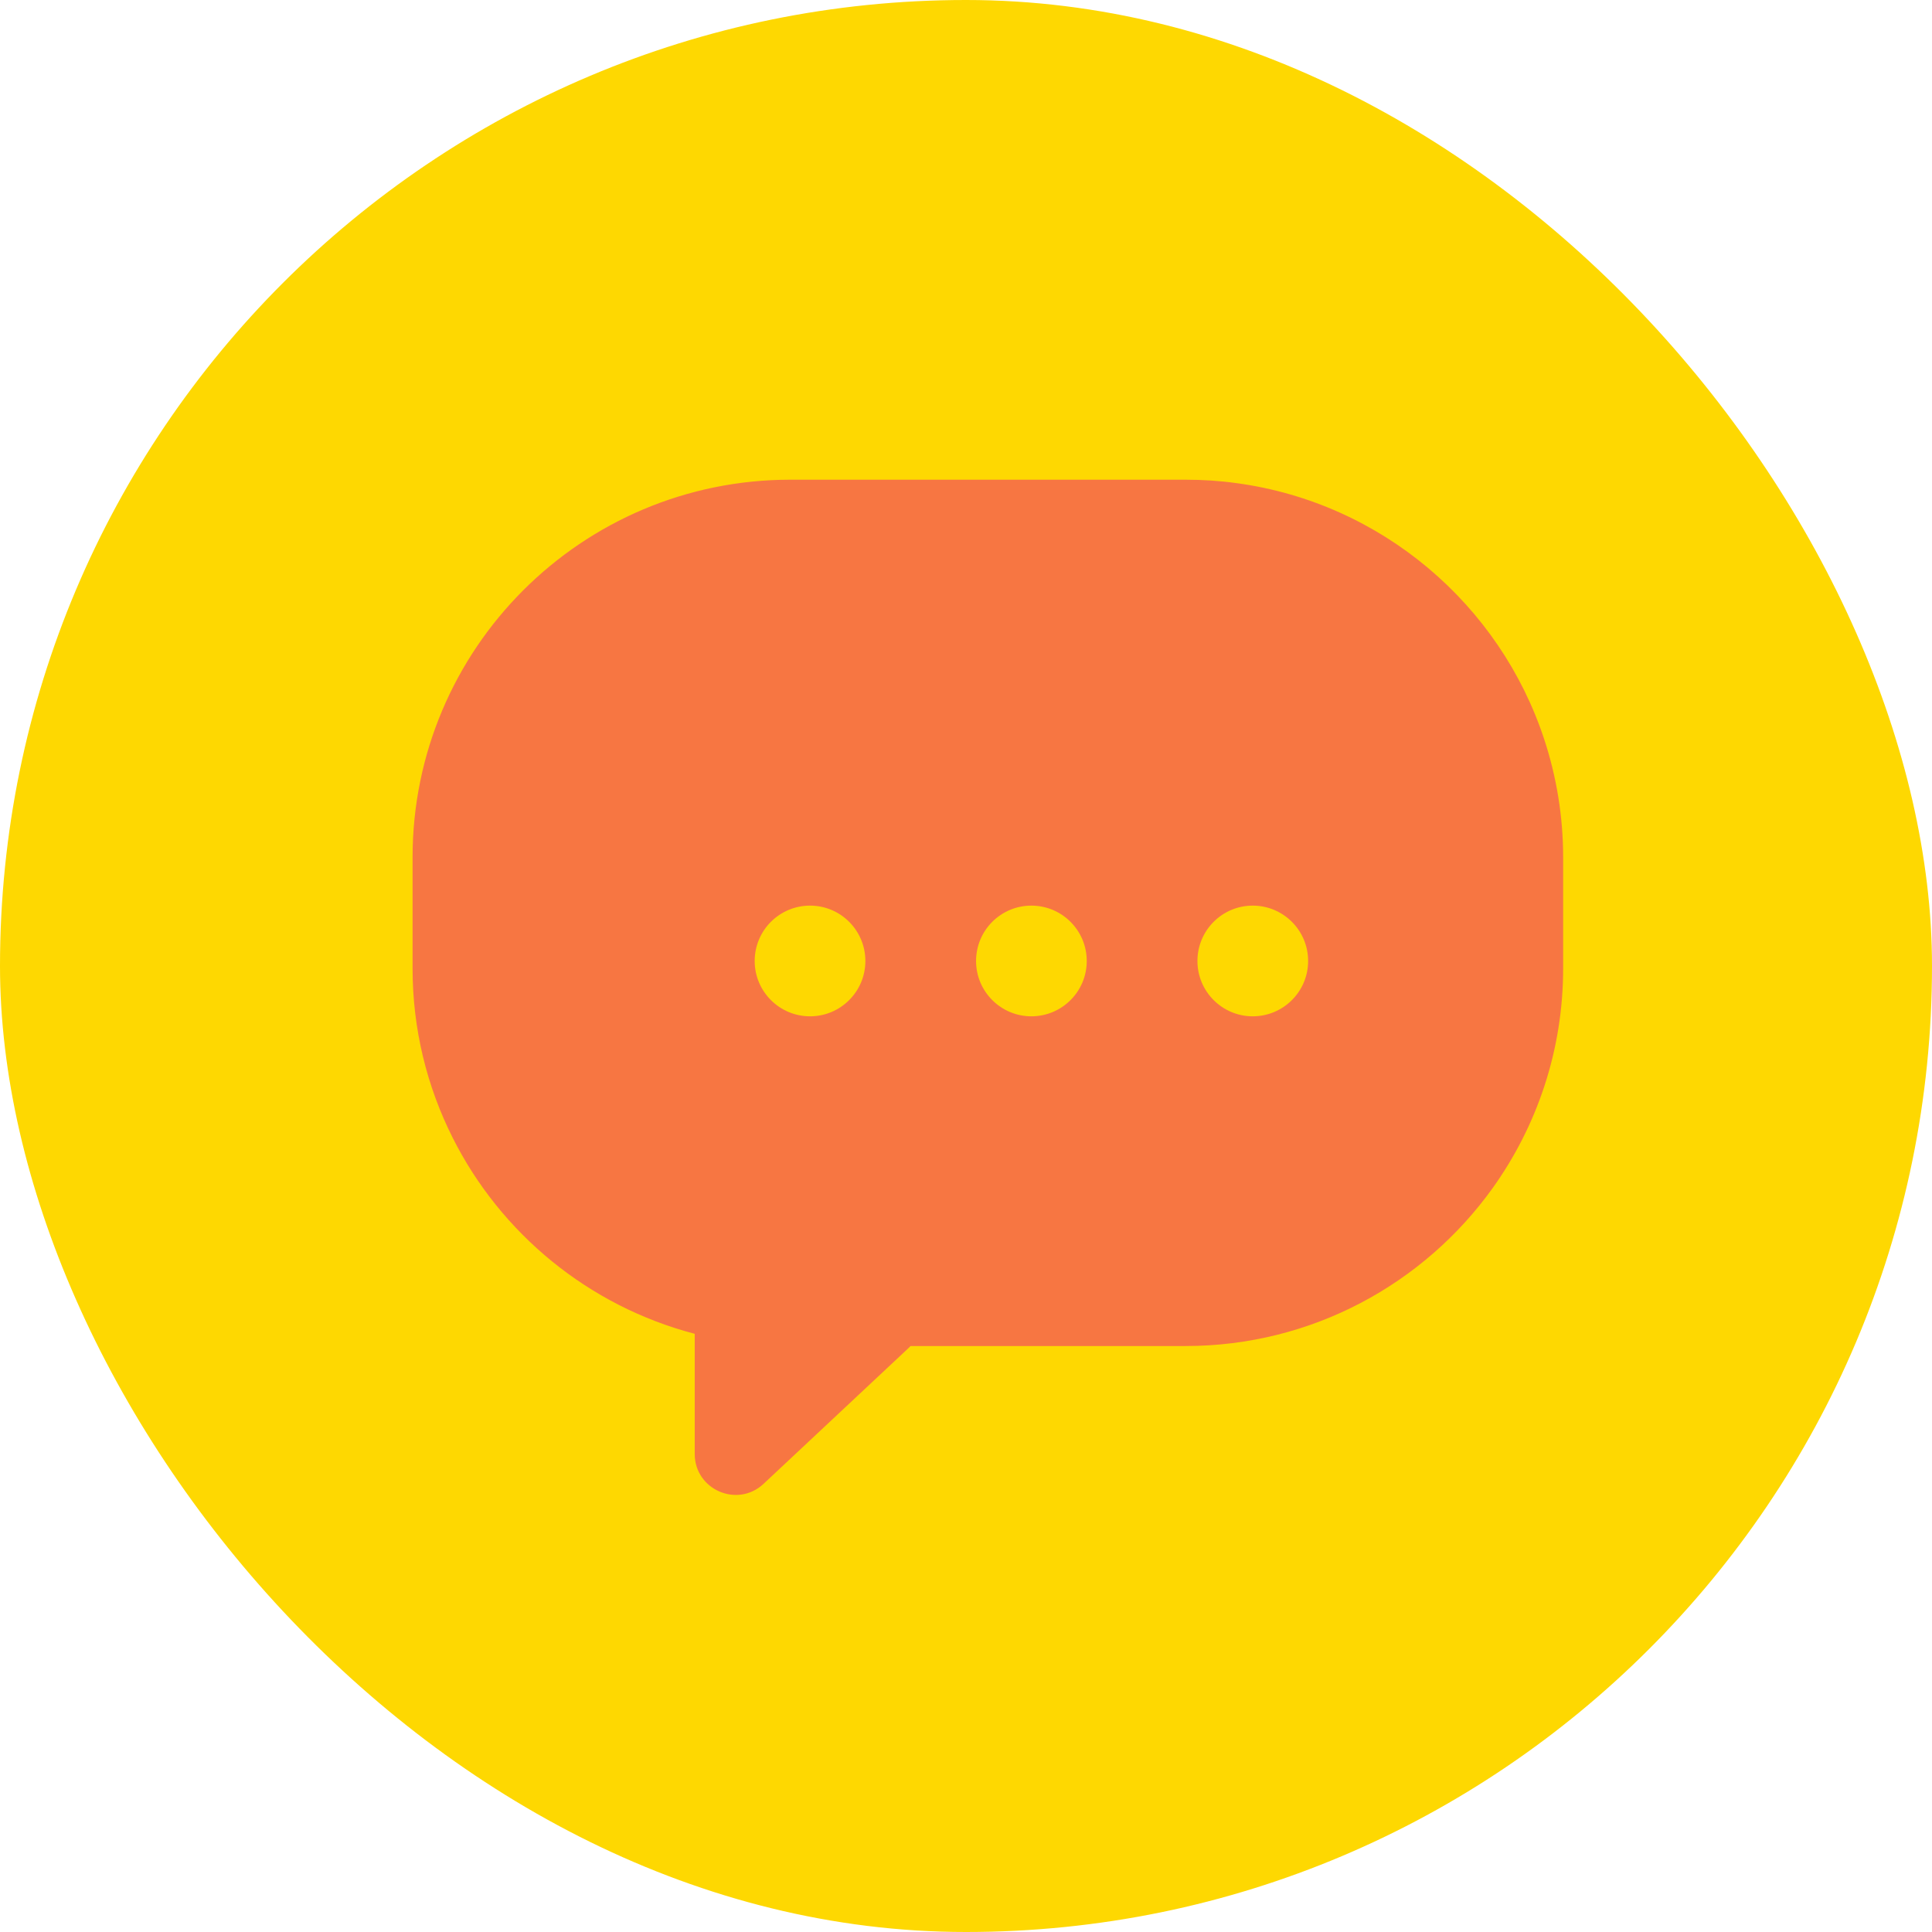
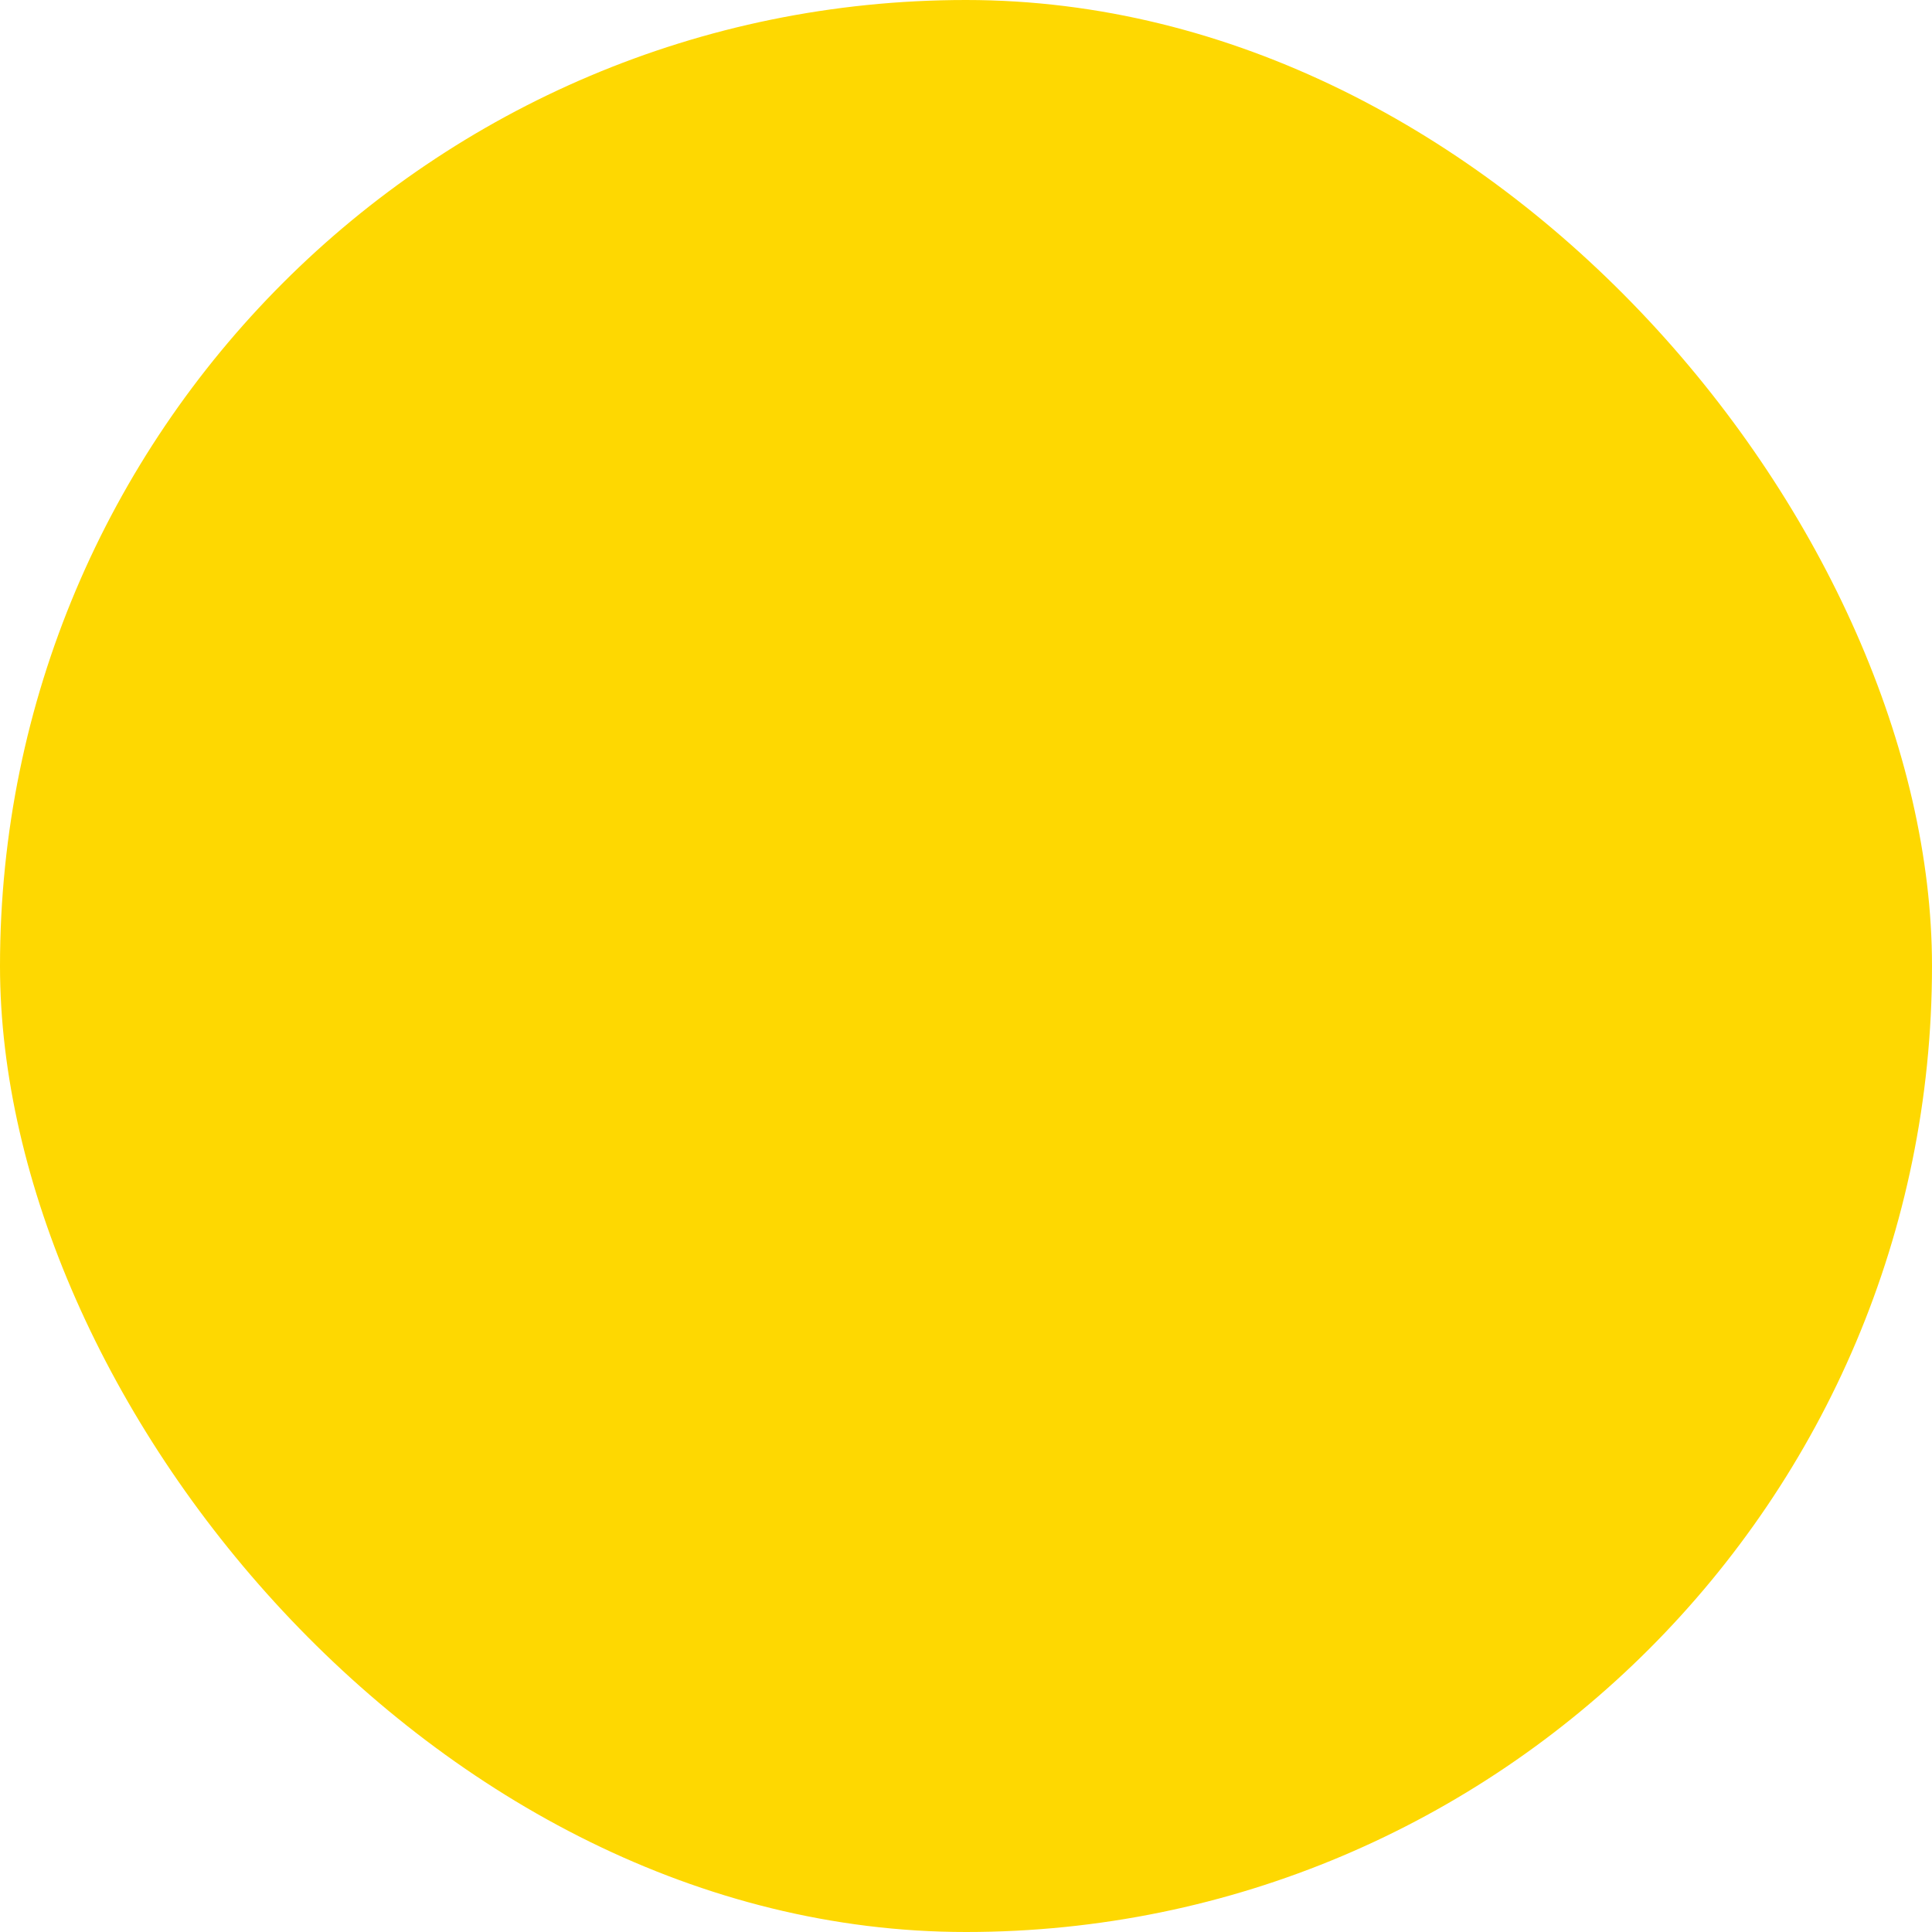
<svg xmlns="http://www.w3.org/2000/svg" width="24" height="24" viewBox="0 0 24 24" fill="none">
  <rect width="24" height="24" rx="12" fill="#FED801" />
  <g clip-path="url(#clip0_2080_12835)">
    <path fill-rule="evenodd" clip-rule="evenodd" d="M19.418 12.028V10.651C19.418 10.14 19.335 9.648 19.184 9.187C18.633 7.508 17.16 6.246 15.363 6.002C15.155 5.973 14.941 5.959 14.725 5.959H9.818C7.226 5.959 5.125 8.059 5.125 10.651V12.029C5.125 12.785 5.304 13.499 5.623 14.133C6.221 15.324 7.313 16.225 8.63 16.569V18.061C8.63 18.506 9.161 18.737 9.486 18.432L11.284 16.748L11.311 16.721H14.725C16.297 16.721 17.688 15.948 18.54 14.762C19.092 13.992 19.418 13.048 19.418 12.028ZM10.063 12.625C9.683 12.625 9.375 12.317 9.375 11.938C9.375 11.557 9.683 11.25 10.063 11.25C10.442 11.25 10.75 11.558 10.75 11.938C10.75 12.317 10.442 12.625 10.063 12.625ZM12.125 11.938C12.125 12.317 12.433 12.625 12.812 12.625C13.192 12.625 13.5 12.317 13.5 11.938C13.5 11.558 13.192 11.25 12.812 11.25C12.433 11.25 12.125 11.557 12.125 11.938ZM14.875 11.938C14.875 12.317 15.183 12.625 15.562 12.625C15.942 12.625 16.25 12.317 16.25 11.938C16.25 11.558 15.942 11.25 15.562 11.25C15.183 11.25 14.875 11.557 14.875 11.938Z" fill="#F77642" />
  </g>
  <defs>
    <clipPath id="clip0_2080_12835">
-       <rect width="15" height="15" fill="white" transform="translate(4.5 4.5)" />
-     </clipPath>
+       </clipPath>
  </defs>
</svg>